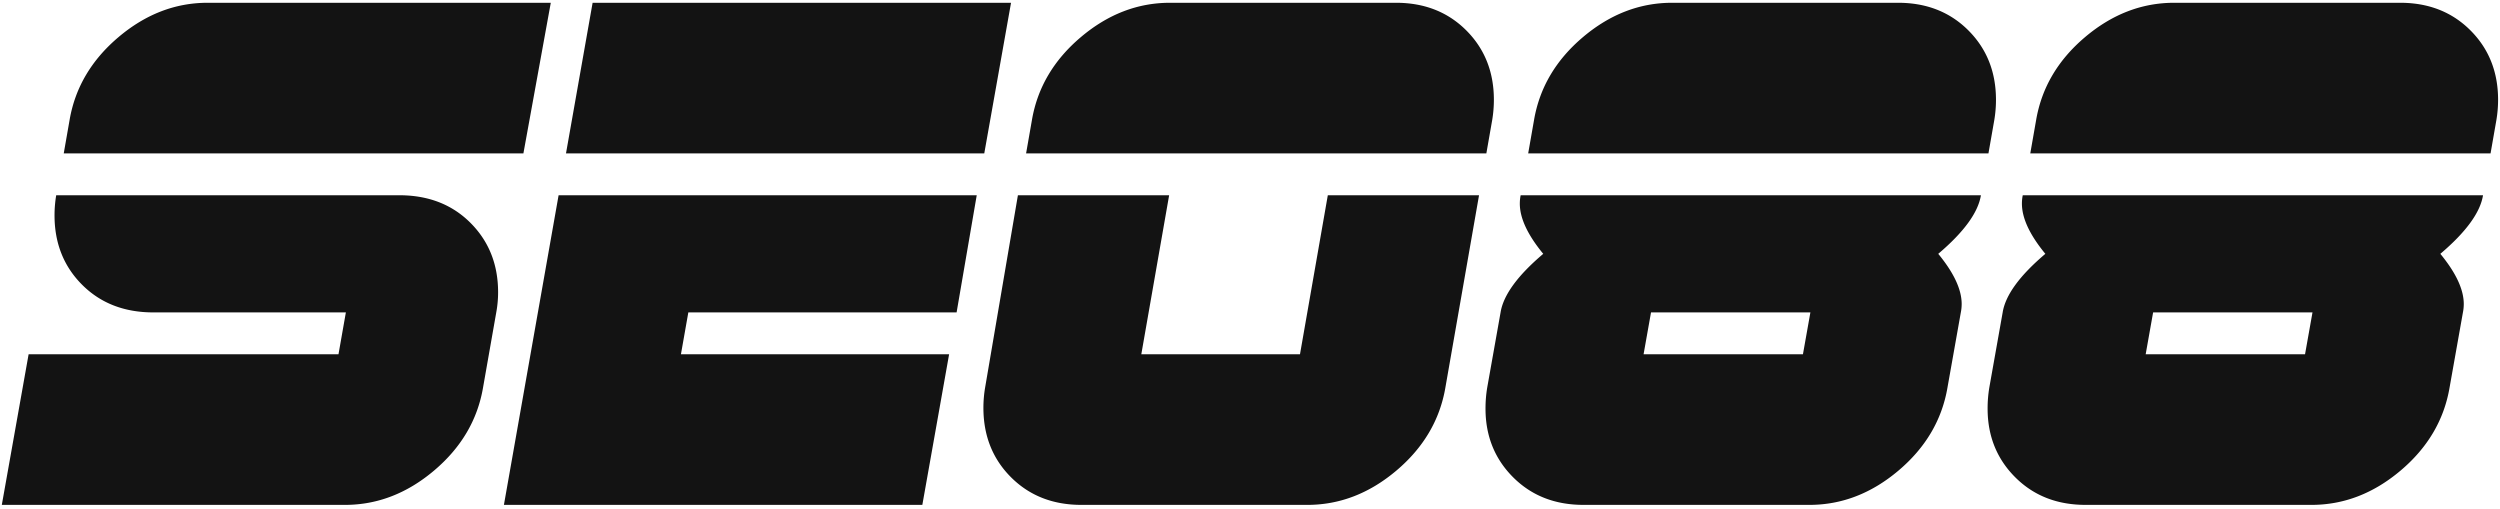
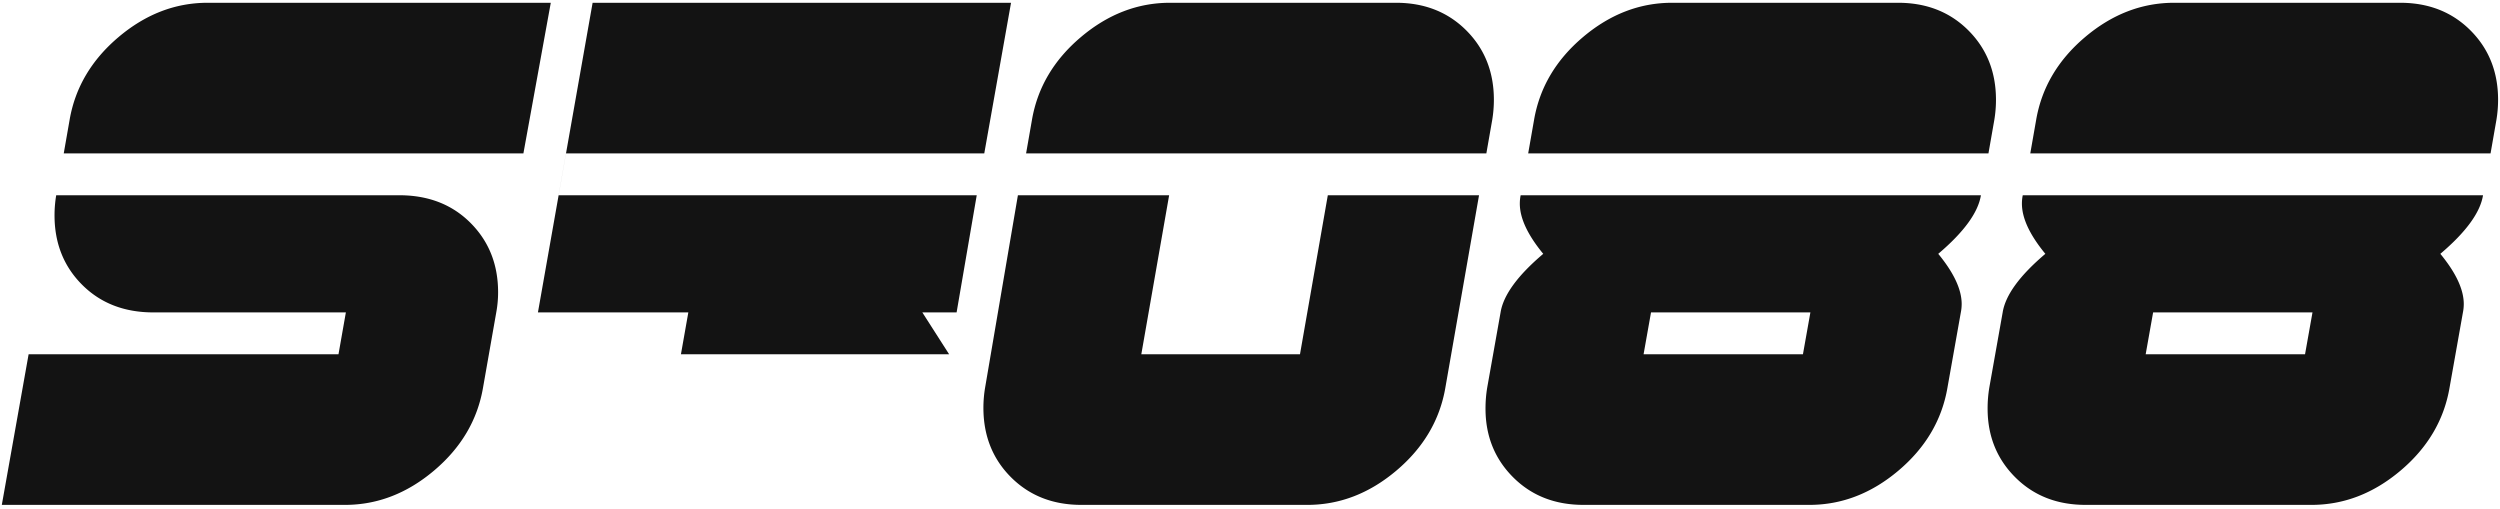
<svg xmlns="http://www.w3.org/2000/svg" width="2088" height="425" viewBox="0 0 2088 425">
  <defs>
    <style>
      .cls-1 {
        fill: #131313;
        fill-rule: evenodd;
      }
    </style>
  </defs>
-   <path id="SEO88" class="cls-1" d="M173.452,2.321q-40.543,0-74.436,28.656Q65.107,59.644,58.128,100.171l-4.893,27.957H437.145L460.013,2.321H173.452Zm219.5,183.83q-23.065-23.066-59.42-23.076H46.945a101.077,101.077,0,0,0-1.4,16.774q0,34.958,23.076,58.011t59.431,23.065H288.873l-6.159,34.947H23.9L1.515,421.679H288.087q40.527,0,74.436-28.656,33.892-28.651,40.888-69.194L414.484,260.9a93.29,93.29,0,0,0,1.529-16.741Q416.013,209.221,392.949,186.151Zm102-183.83L472.718,128.128H822.063L844.418,2.321H494.953ZM466.537,163.075l-45.67,258.6H770.332L792.7,295.872H568.723l6.17-34.947H798.955l16.807-97.85H466.537ZM1224.63,25.386q-23.07-23.065-58.71-23.065H977.207q-40.543,0-74.436,28.656-33.909,28.667-40.887,69.194l-4.893,27.957H1241.4l4.9-27.957a103.167,103.167,0,0,0,1.39-16.774Q1247.69,48.456,1224.63,25.386ZM1108.99,163.075l-23.24,132.8H953.225l23.24-132.8H850.155L822.744,323.829a102.293,102.293,0,0,0-1.4,16.774q0,34.958,23.065,58.011t58.71,23.065H1091.83q40.53,0,74.44-28.656,33.885-28.651,40.89-69.194l28.13-160.754h-126.3ZM1643.98,25.386q-23.07-23.065-58.71-23.065H1396.56q-40.545,0-74.44,28.656t-40.88,69.194l-4.9,27.957h384.41l4.9-27.957a102.061,102.061,0,0,0,1.39-16.774Q1667.04,48.456,1643.98,25.386ZM1270.05,163.075a35.334,35.334,0,0,0-.7,6.989q0,18.183,19.57,41.936-32.145,27.258-35.64,48.925l-11.18,62.9a106.433,106.433,0,0,0-1.4,17.473q0,34.252,23.06,57.312t58.71,23.065h188.71q40.53,0,74.44-28.656,33.885-28.651,40.89-69.194l11.18-62.9a35.929,35.929,0,0,0,.7-6.989q0-18.167-19.57-41.936,32.145-27.258,35.64-48.925H1270.05Zm235.77,132.8h-133.1l6.21-34.947h133.11ZM2063.33,25.386q-23.055-23.065-58.71-23.065H1815.91q-40.545,0-74.44,28.656t-40.88,69.194l-4.9,27.957h384.42l4.89-27.957a102.076,102.076,0,0,0,1.4-16.774Q2086.4,48.456,2063.33,25.386ZM1689.4,163.075a35.318,35.318,0,0,0-.69,6.989q0,18.183,19.57,41.936-32.16,27.258-35.65,48.925l-11.18,62.9a106.433,106.433,0,0,0-1.4,17.473q0,34.252,23.06,57.312t58.71,23.065h188.72q40.515,0,74.43-28.656,33.9-28.651,40.89-69.194l11.18-62.9a35.929,35.929,0,0,0,.7-6.989q0-18.167-19.57-41.936,32.145-27.258,35.65-48.925H1689.4Zm235.77,132.8h-133.1l6.21-34.947h133.11Z" />
+   <path id="SEO88" class="cls-1" d="M173.452,2.321q-40.543,0-74.436,28.656Q65.107,59.644,58.128,100.171l-4.893,27.957H437.145L460.013,2.321H173.452Zm219.5,183.83q-23.065-23.066-59.42-23.076H46.945a101.077,101.077,0,0,0-1.4,16.774q0,34.958,23.076,58.011t59.431,23.065H288.873l-6.159,34.947H23.9L1.515,421.679H288.087q40.527,0,74.436-28.656,33.892-28.651,40.888-69.194L414.484,260.9a93.29,93.29,0,0,0,1.529-16.741Q416.013,209.221,392.949,186.151Zm102-183.83L472.718,128.128H822.063L844.418,2.321H494.953Zl-45.67,258.6H770.332L792.7,295.872H568.723l6.17-34.947H798.955l16.807-97.85H466.537ZM1224.63,25.386q-23.07-23.065-58.71-23.065H977.207q-40.543,0-74.436,28.656-33.909,28.667-40.887,69.194l-4.893,27.957H1241.4l4.9-27.957a103.167,103.167,0,0,0,1.39-16.774Q1247.69,48.456,1224.63,25.386ZM1108.99,163.075l-23.24,132.8H953.225l23.24-132.8H850.155L822.744,323.829a102.293,102.293,0,0,0-1.4,16.774q0,34.958,23.065,58.011t58.71,23.065H1091.83q40.53,0,74.44-28.656,33.885-28.651,40.89-69.194l28.13-160.754h-126.3ZM1643.98,25.386q-23.07-23.065-58.71-23.065H1396.56q-40.545,0-74.44,28.656t-40.88,69.194l-4.9,27.957h384.41l4.9-27.957a102.061,102.061,0,0,0,1.39-16.774Q1667.04,48.456,1643.98,25.386ZM1270.05,163.075a35.334,35.334,0,0,0-.7,6.989q0,18.183,19.57,41.936-32.145,27.258-35.64,48.925l-11.18,62.9a106.433,106.433,0,0,0-1.4,17.473q0,34.252,23.06,57.312t58.71,23.065h188.71q40.53,0,74.44-28.656,33.885-28.651,40.89-69.194l11.18-62.9a35.929,35.929,0,0,0,.7-6.989q0-18.167-19.57-41.936,32.145-27.258,35.64-48.925H1270.05Zm235.77,132.8h-133.1l6.21-34.947h133.11ZM2063.33,25.386q-23.055-23.065-58.71-23.065H1815.91q-40.545,0-74.44,28.656t-40.88,69.194l-4.9,27.957h384.42l4.89-27.957a102.076,102.076,0,0,0,1.4-16.774Q2086.4,48.456,2063.33,25.386ZM1689.4,163.075a35.318,35.318,0,0,0-.69,6.989q0,18.183,19.57,41.936-32.16,27.258-35.65,48.925l-11.18,62.9a106.433,106.433,0,0,0-1.4,17.473q0,34.252,23.06,57.312t58.71,23.065h188.72q40.515,0,74.43-28.656,33.9-28.651,40.89-69.194l11.18-62.9a35.929,35.929,0,0,0,.7-6.989q0-18.167-19.57-41.936,32.145-27.258,35.65-48.925H1689.4Zm235.77,132.8h-133.1l6.21-34.947h133.11Z" />
</svg>